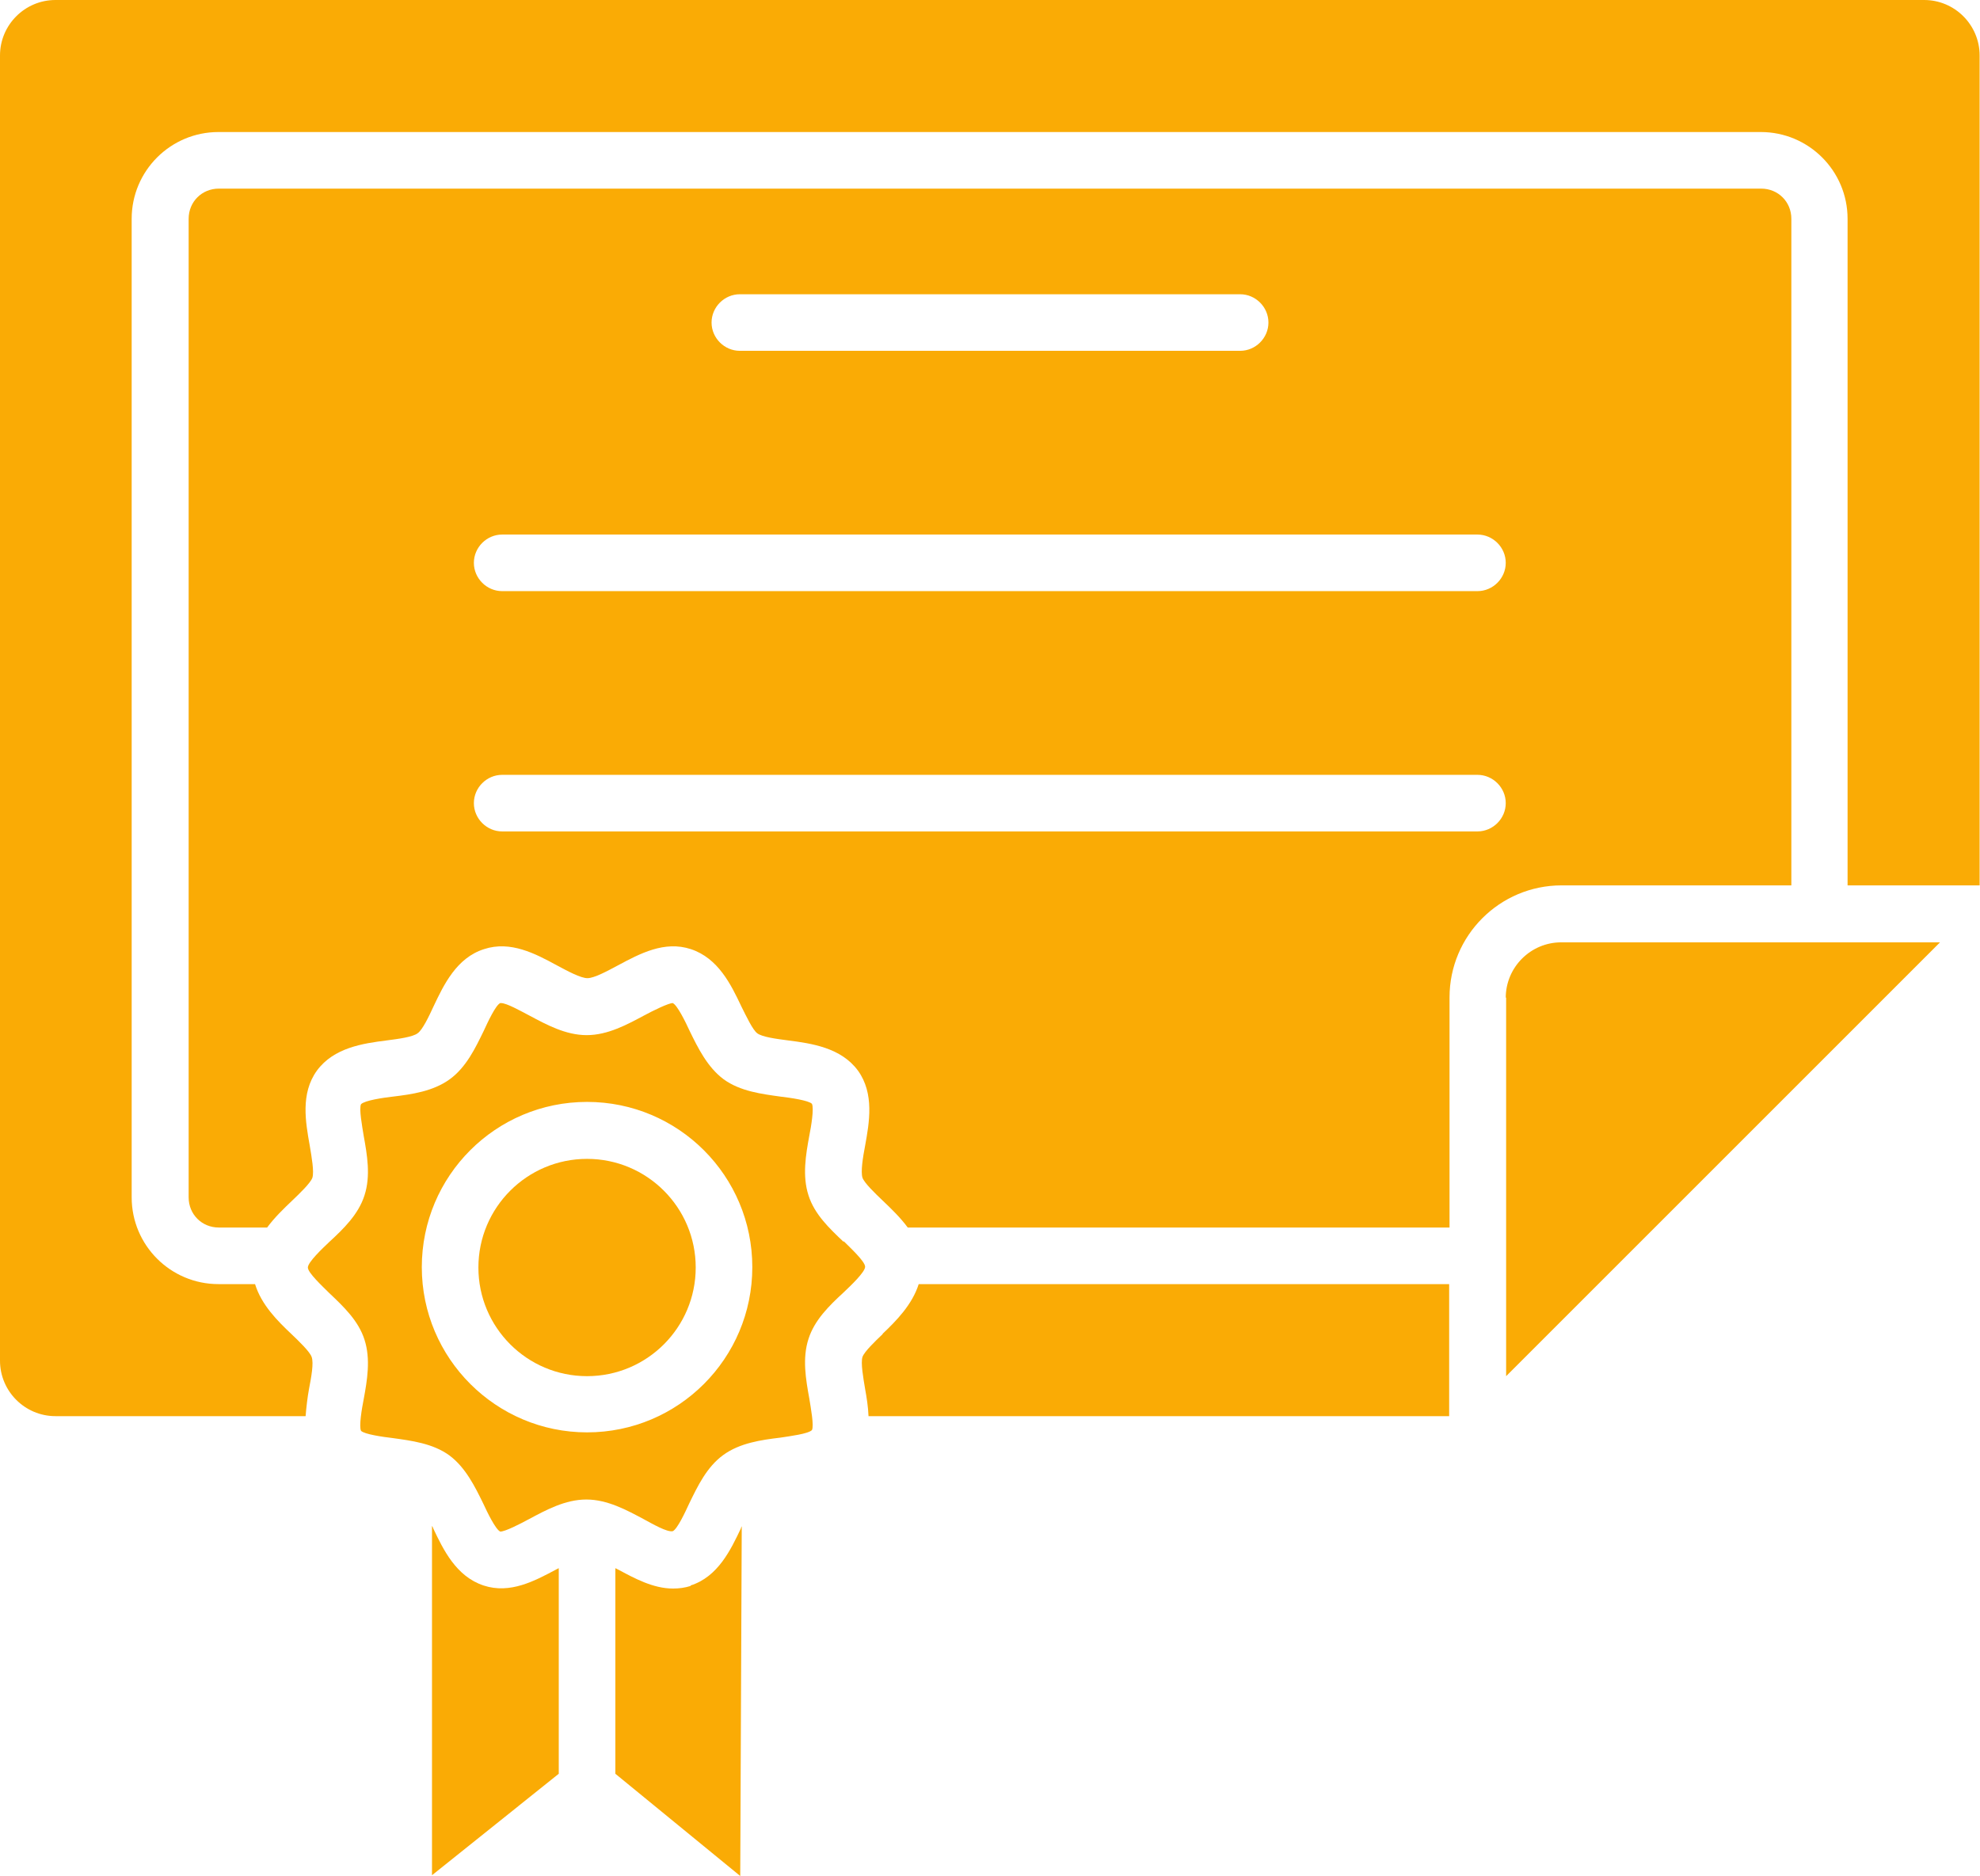
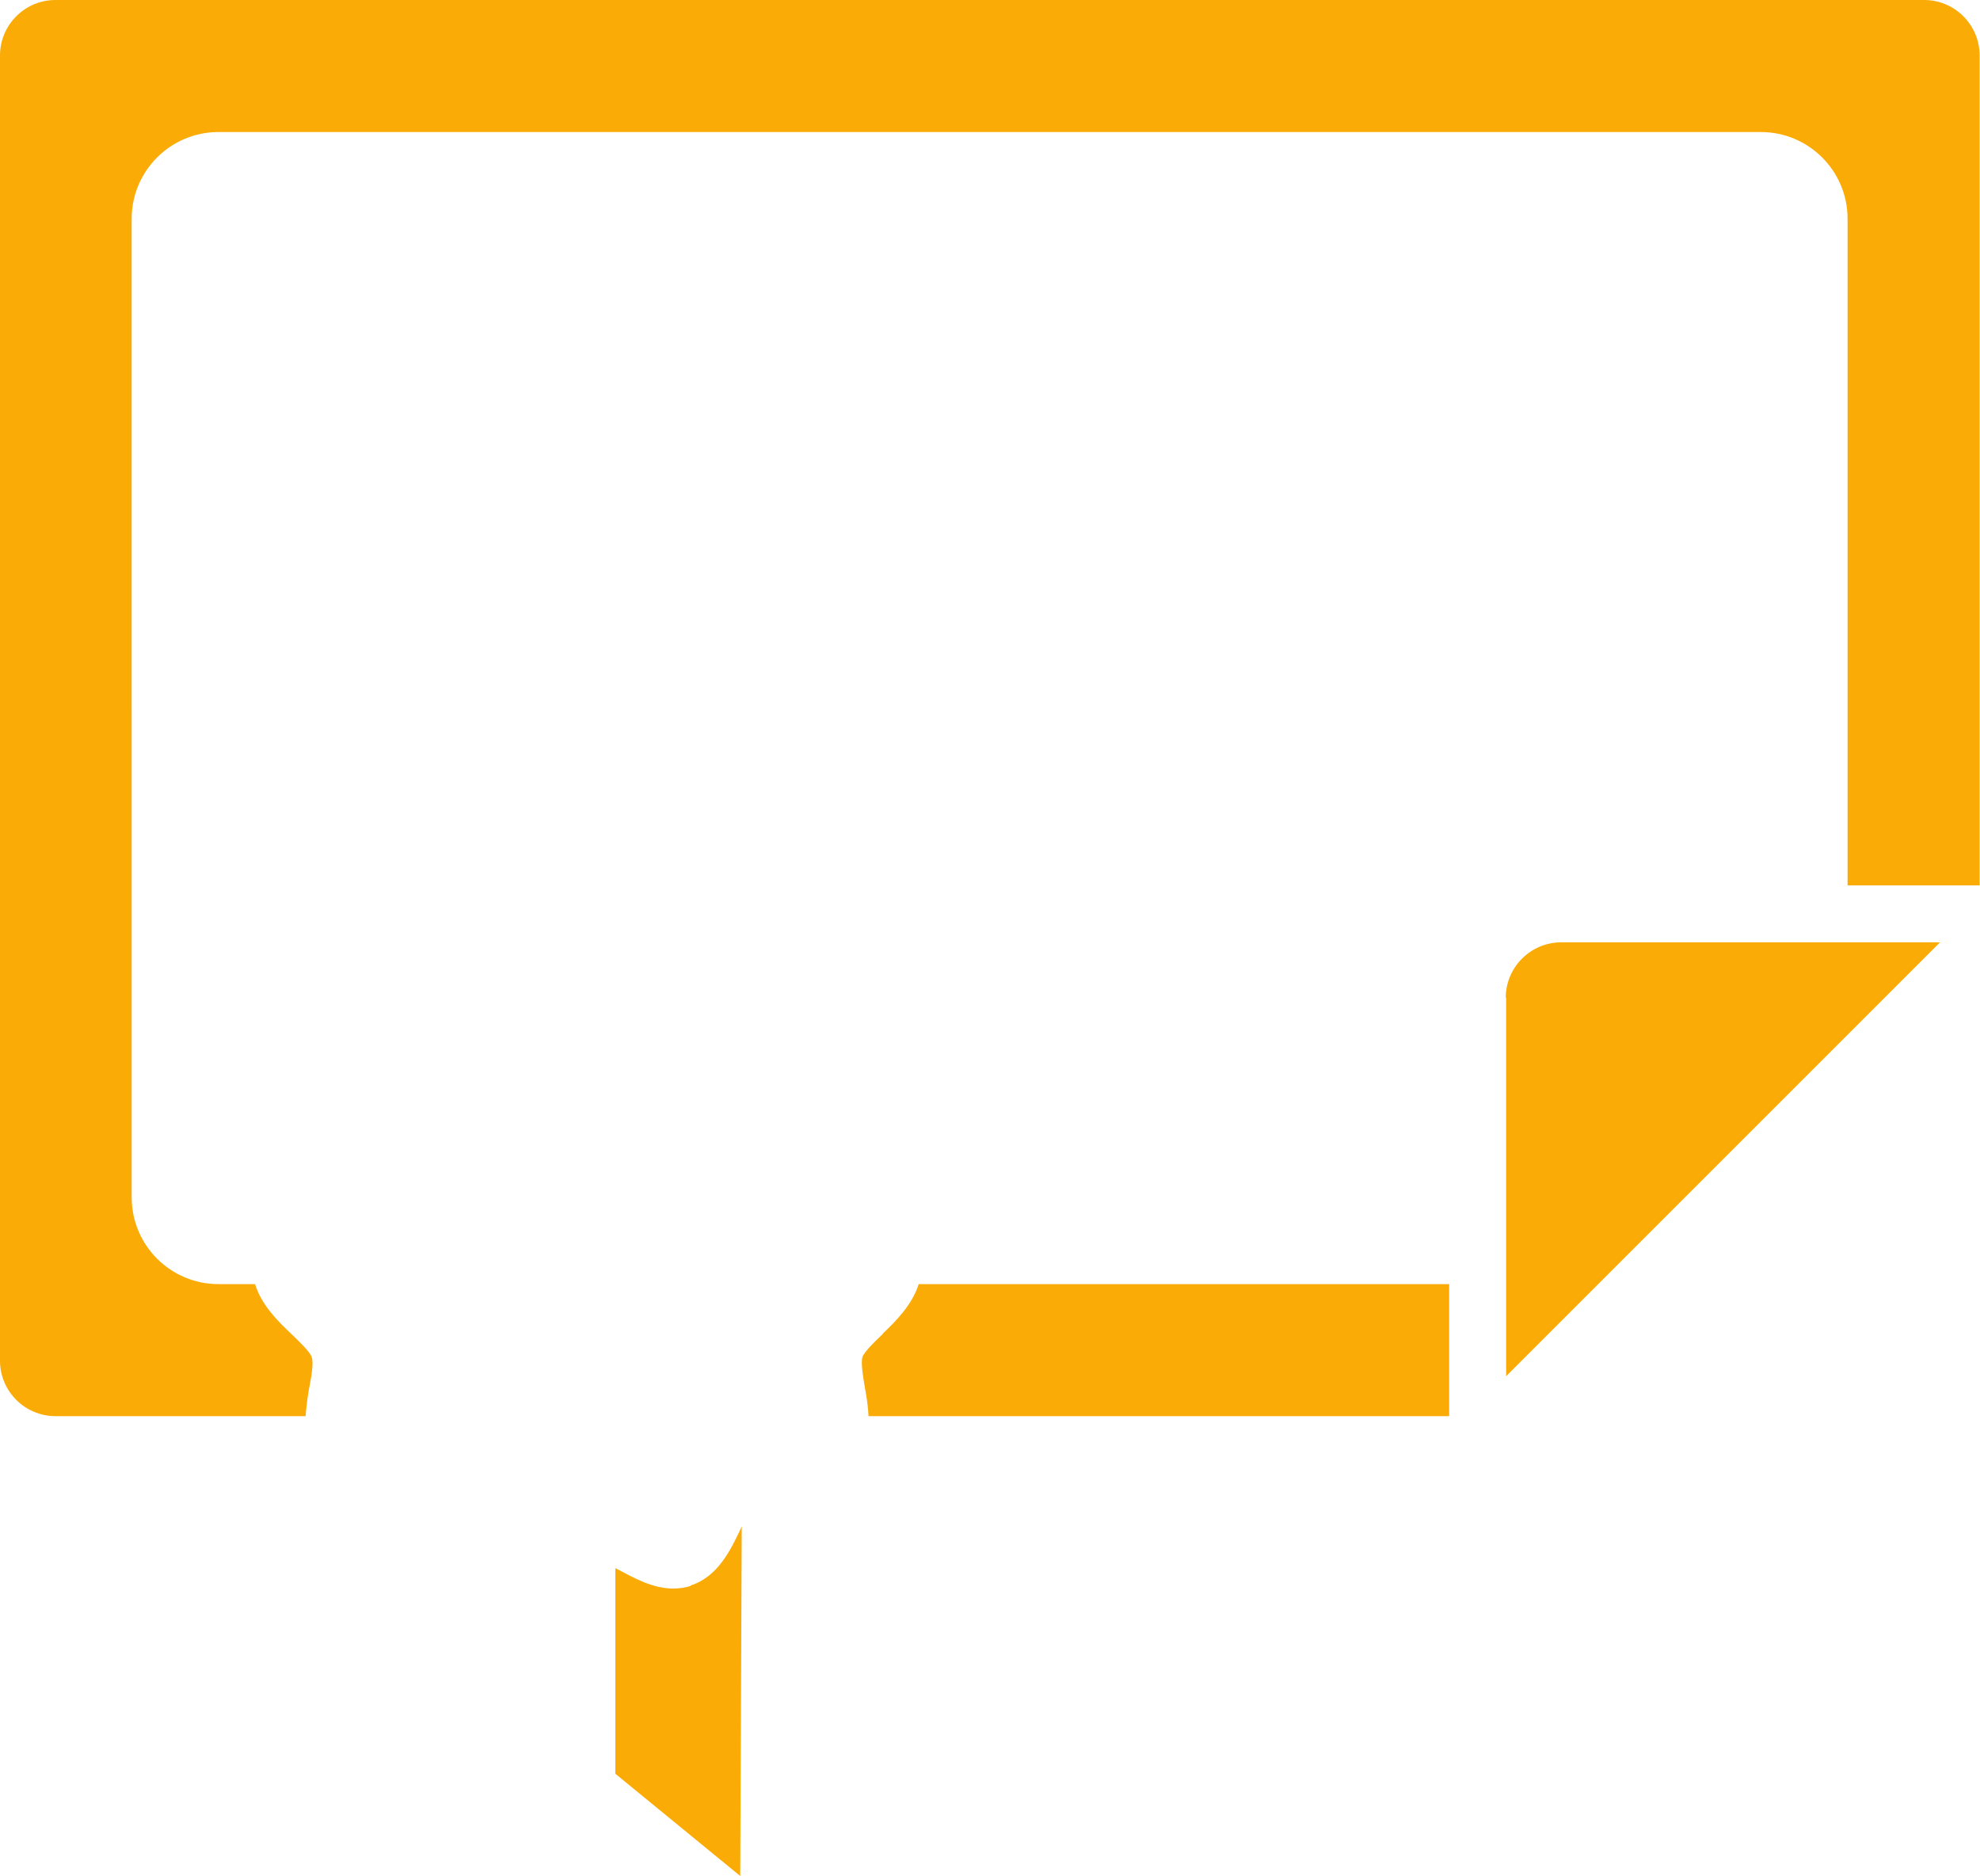
<svg xmlns="http://www.w3.org/2000/svg" id="Layer_2" viewBox="0 0 52.48 49.73">
  <defs>
    <style>.cls-1{fill:#faab05;}</style>
  </defs>
  <g id="Expanded">
-     <path class="cls-1" d="M12.82,42.03c-.73-.24-1.07-.95-1.34-1.52,0-.02-.02-.04-.03-.06v9.26l3.36-2.69v-5.45s-.04.02-.06.03c-.58.31-1.23.66-1.93.43Z" />
    <path class="cls-1" d="M18.31,42.04c-.16.05-.31.07-.47.07-.53,0-1.02-.27-1.47-.51-.02-.01-.04-.02-.06-.03v5.45l3.31,2.71.04-9.27s-.02.03-.02.05c-.27.57-.61,1.29-1.34,1.52h0Z" />
-     <path class="cls-1" d="M15.56,30.72c-1.59,0-2.88,1.29-2.88,2.88s1.29,2.88,2.88,2.88,2.88-1.29,2.88-2.88-1.29-2.88-2.88-2.88Z" />
    <path class="cls-1" d="M23.4,35.36c-.21.2-.49.47-.54.61-.05.16.02.55.07.85.04.22.08.47.09.72h15.39v-3.5h-14.06c-.17.54-.59.97-.96,1.32h0Z" />
-     <path class="cls-1" d="M22.36,32.92c-.38-.36-.77-.73-.93-1.23-.17-.52-.07-1.09.02-1.58.05-.25.13-.73.07-.85-.09-.09-.57-.16-.83-.19-.5-.07-1.07-.14-1.51-.46-.43-.32-.68-.83-.9-1.28-.11-.24-.33-.69-.45-.74-.11,0-.52.2-.76.33-.45.24-.96.52-1.52.52s-1.07-.28-1.52-.52c-.23-.12-.6-.33-.75-.33,0,0-.01,0-.02,0-.12.05-.33.5-.44.74-.22.45-.46.96-.9,1.28-.44.32-1.01.4-1.51.46-.26.03-.74.1-.84.2-.06.11.03.59.07.84.09.5.19,1.06.02,1.58-.16.5-.55.88-.93,1.23-.19.18-.57.54-.57.68s.39.5.57.68c.38.36.77.73.93,1.23.17.52.07,1.09-.02,1.58-.05.25-.13.73-.07.84.09.09.57.16.83.19.5.07,1.07.14,1.51.46.43.32.68.83.9,1.28.11.24.33.69.45.74.13,0,.52-.2.76-.33.45-.24.96-.52,1.52-.52s1.07.28,1.52.52c.24.13.62.35.77.32.12-.05.33-.5.44-.74.22-.45.46-.96.9-1.28.44-.32,1.01-.4,1.51-.46.26-.04.74-.1.84-.2.06-.11-.03-.59-.07-.84-.09-.5-.19-1.06-.02-1.58.16-.5.55-.88.93-1.23.19-.18.57-.54.57-.68s-.39-.5-.57-.68h0ZM15.56,37.97c-2.41,0-4.38-1.96-4.38-4.38s1.96-4.38,4.38-4.38,4.38,1.96,4.38,4.38-1.96,4.38-4.38,4.38Z" />
-     <path class="cls-1" d="M47.48,23.47V5.8c0-.45-.35-.8-.8-.8H5.8c-.45,0-.8.35-.8.8v25.94c0,.45.35.8.8.8h1.28c.2-.27.44-.5.66-.71.21-.2.49-.47.54-.61.05-.16-.02-.55-.07-.85-.11-.62-.25-1.38.19-1.99.45-.61,1.22-.72,1.85-.8.31-.04.69-.09.82-.19.13-.09.3-.45.42-.71.27-.57.61-1.29,1.34-1.52.7-.23,1.36.12,1.93.43.28.15.63.34.81.34s.53-.19.81-.34c.58-.31,1.23-.66,1.93-.43.73.24,1.07.95,1.34,1.52.13.26.3.62.42.71.13.1.51.15.82.19.62.08,1.4.19,1.85.8.44.61.3,1.38.19,1.99-.06.31-.12.69-.07.85.05.14.33.41.54.61.22.21.46.44.66.71h14.36v-6.1c0-1.64,1.33-2.97,2.97-2.97h6.1,0ZM19.61,7.8h13.26c.41,0,.75.34.75.75s-.34.75-.75.75h-13.26c-.41,0-.75-.34-.75-.75s.34-.75.75-.75ZM39.17,22.04H13.31c-.41,0-.75-.34-.75-.75s.34-.75.75-.75h25.85c.41,0,.75.34.75.75s-.34.75-.75.75ZM39.17,15.67H13.31c-.41,0-.75-.34-.75-.75s.34-.75.75-.75h25.85c.41,0,.75.34.75.75s-.34.75-.75.75Z" />
    <path class="cls-1" d="M51.01,0H1.47C.66,0,0,.66,0,1.47v34.6c0,.81.66,1.47,1.47,1.47h6.63c.02-.25.05-.5.09-.72.06-.31.13-.69.07-.85-.05-.14-.33-.41-.54-.61-.37-.35-.79-.77-.96-1.32h-.97c-1.27,0-2.3-1.03-2.3-2.3V5.8c0-1.27,1.03-2.3,2.3-2.3h40.88c1.27,0,2.3,1.03,2.3,2.3v17.67h3.5V1.47c0-.81-.66-1.47-1.47-1.47h0Z" />
    <path class="cls-1" d="M39.92,26.44v6.83s0,.01,0,.02,0,.01,0,.02v3.17l11.5-11.5h-10.04c-.81,0-1.47.66-1.47,1.47Z" />
  </g>
</svg>